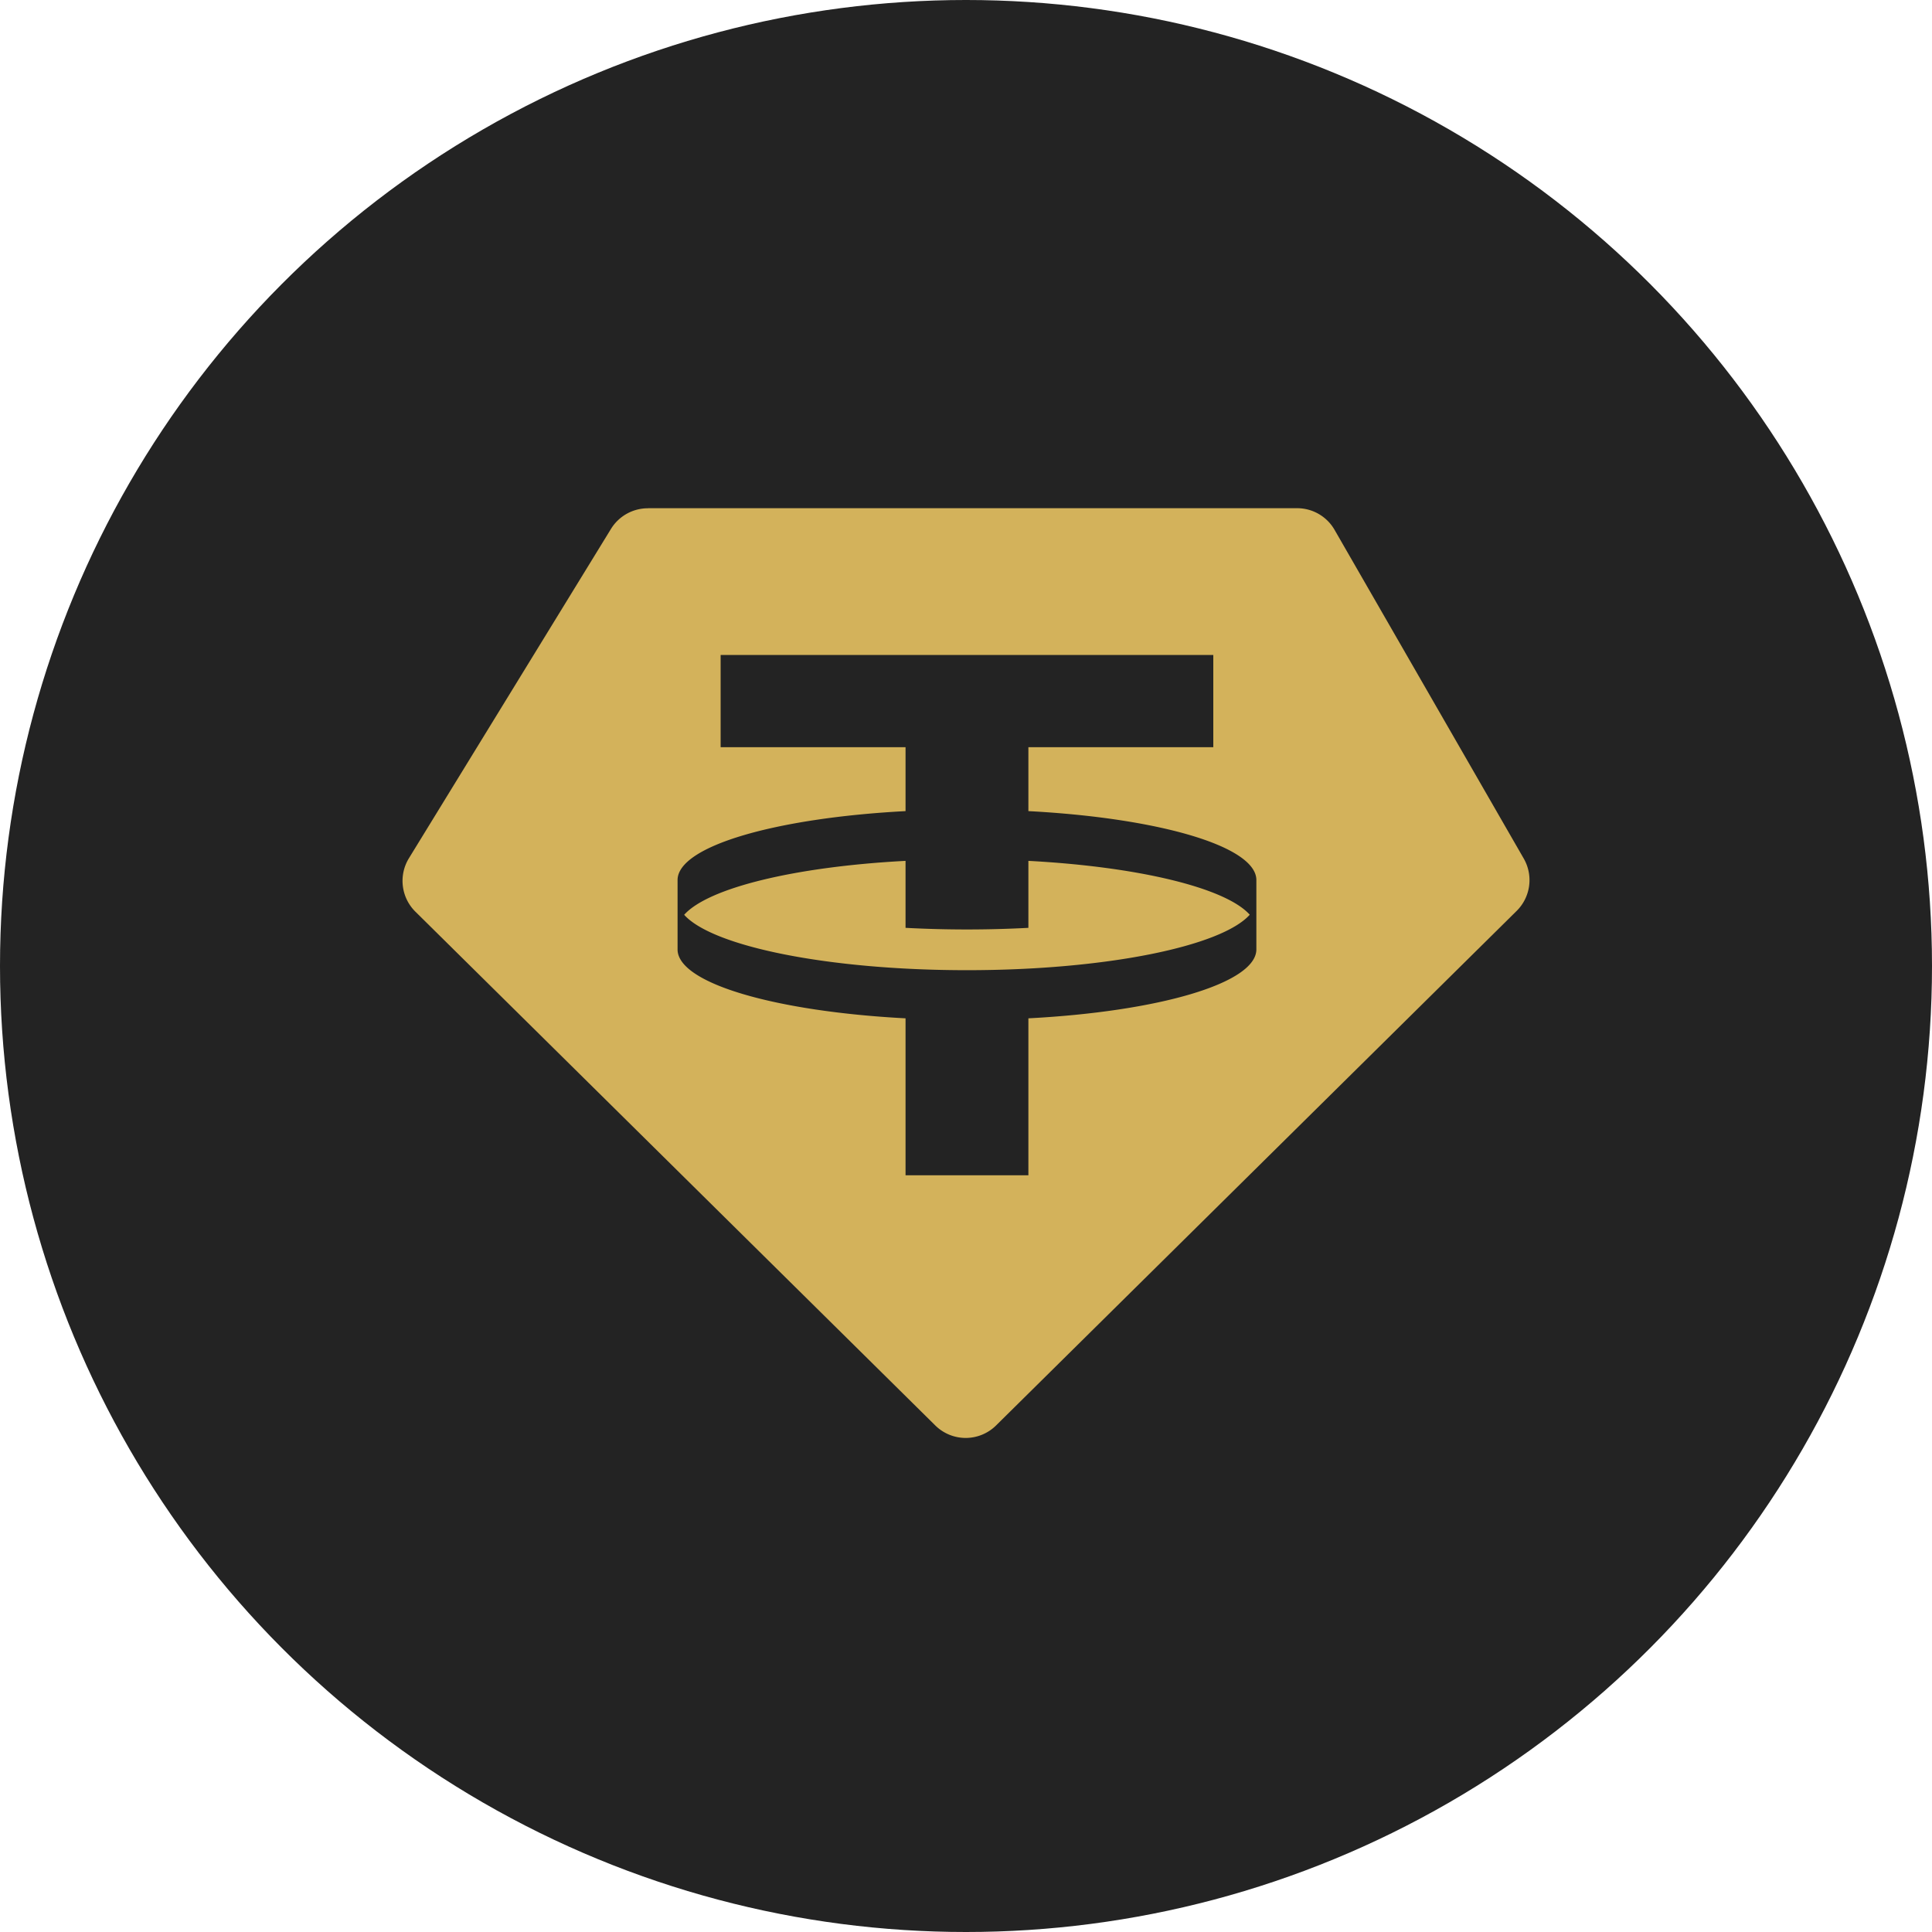
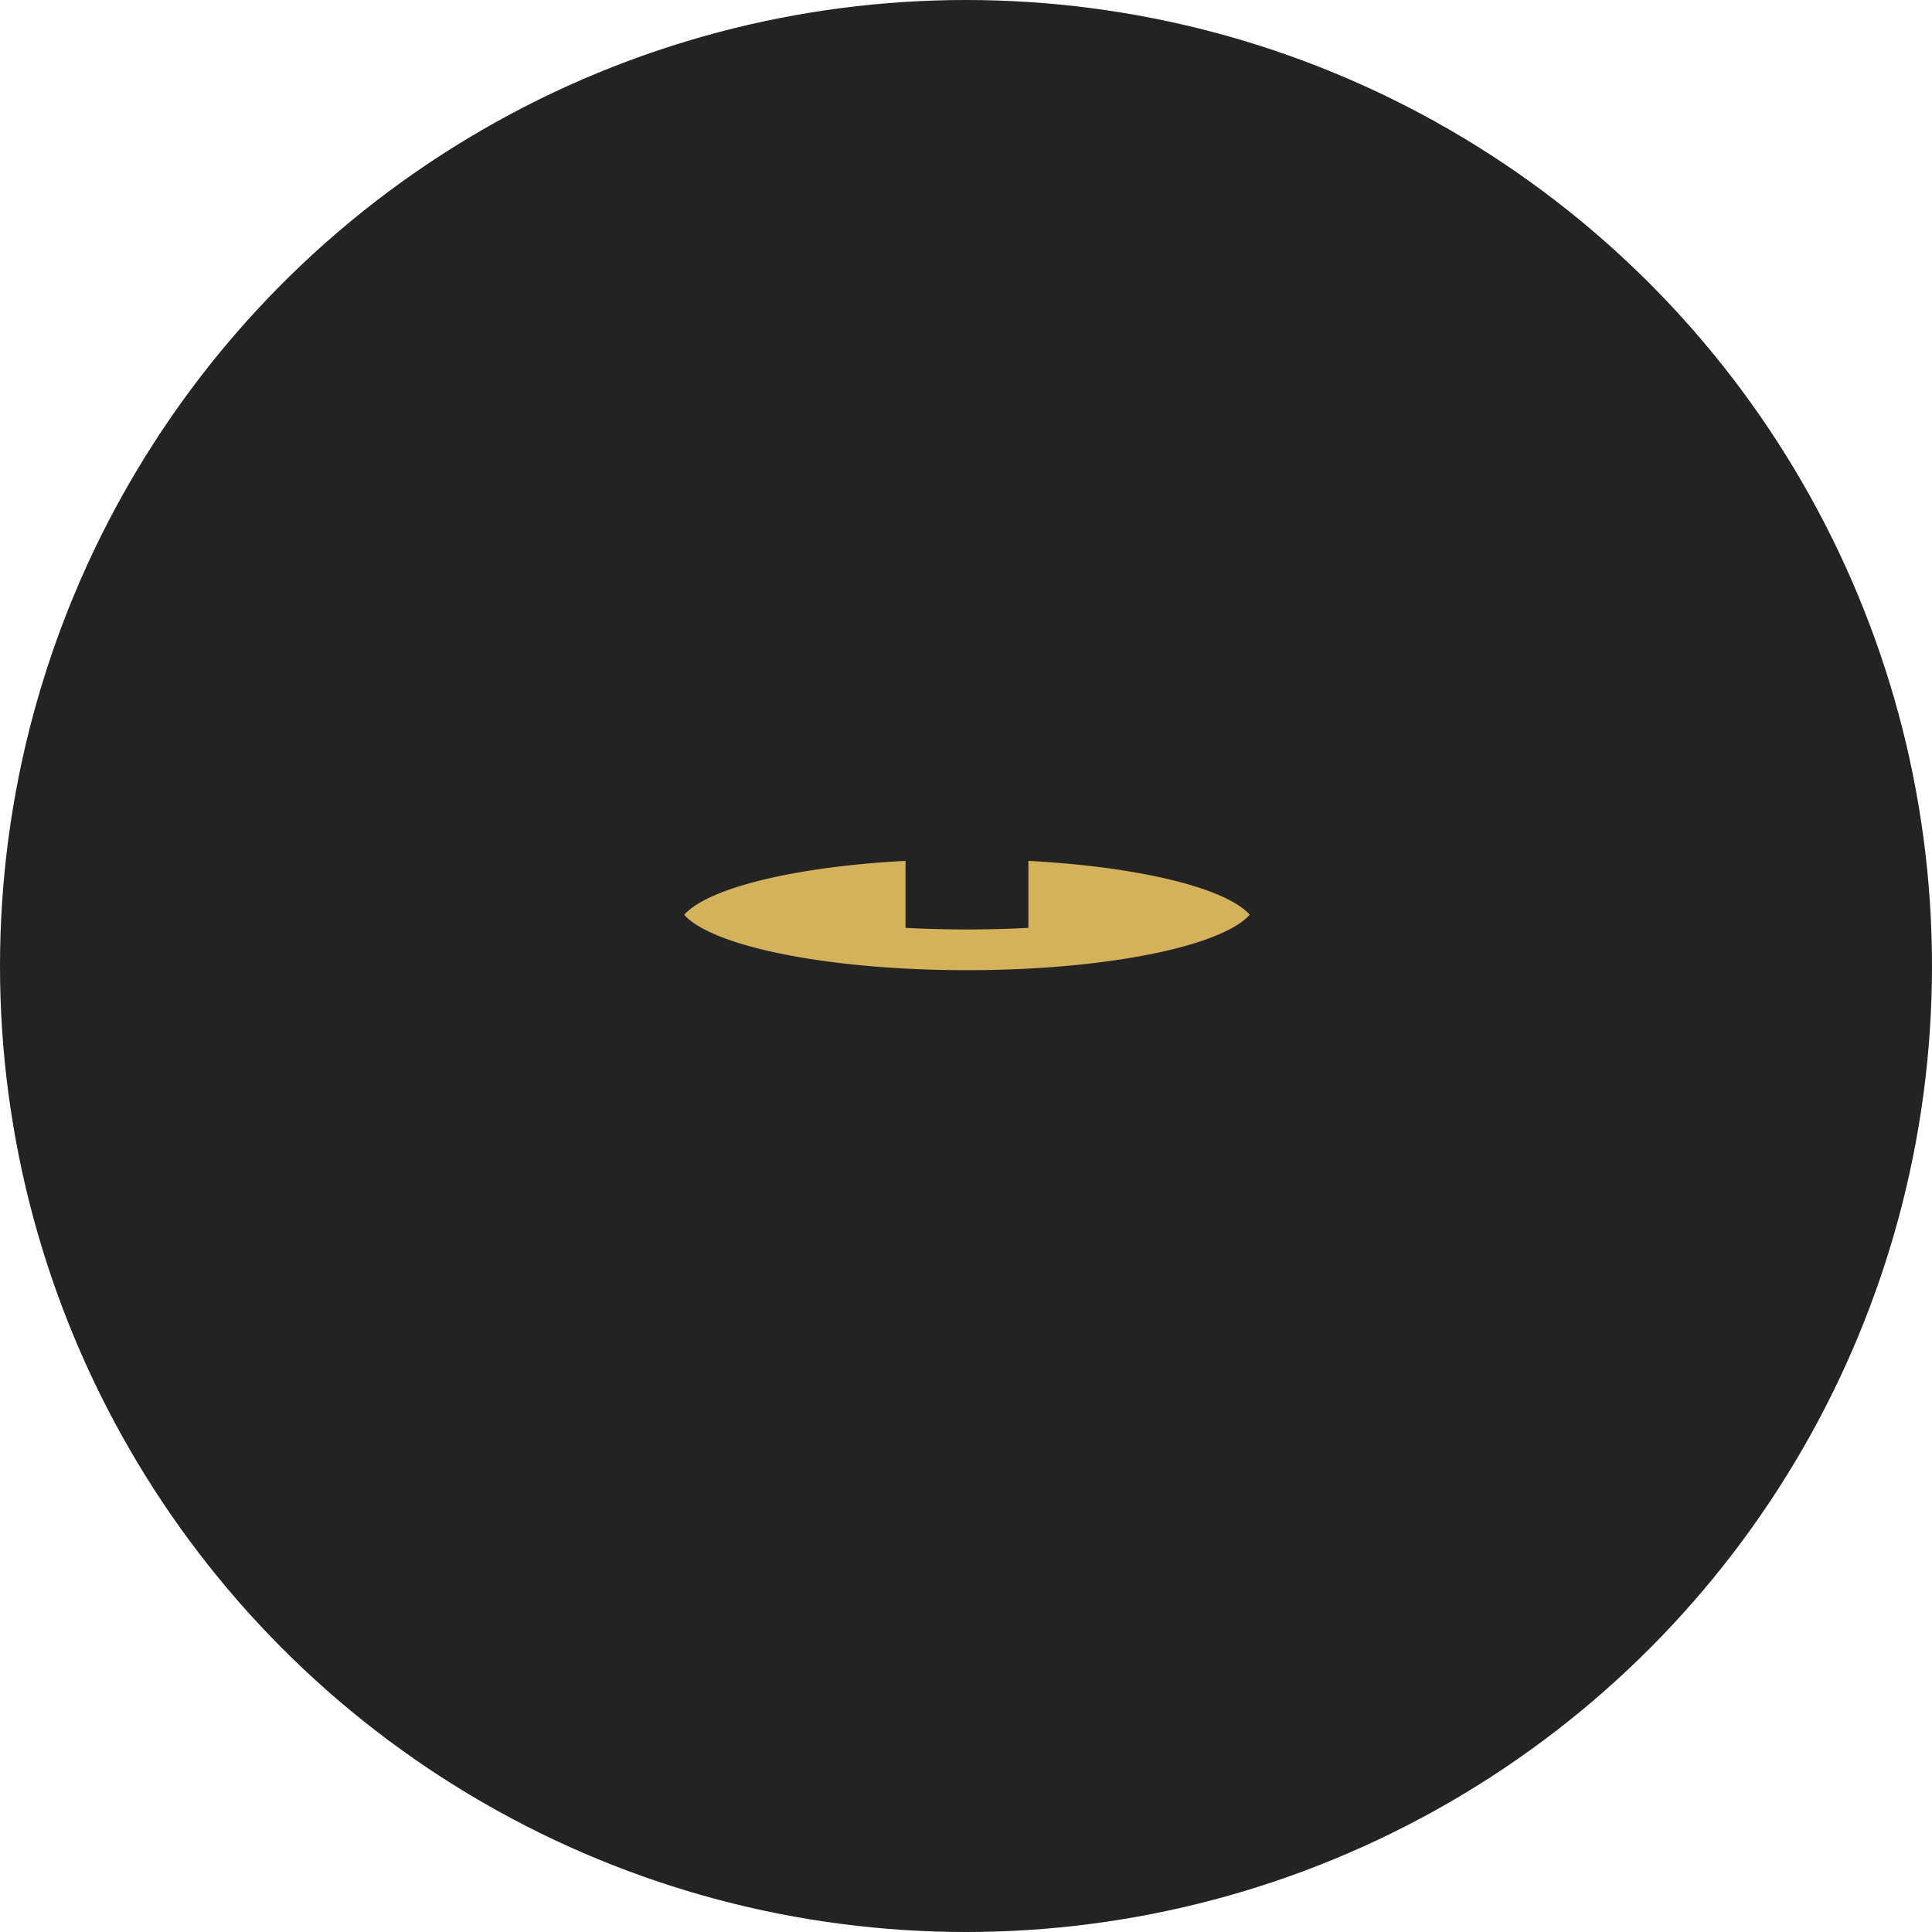
<svg xmlns="http://www.w3.org/2000/svg" width="24" height="24" viewBox="0 0 24 24" fill="none">
  <circle cx="12" cy="12" r="12" fill="#232323" />
  <path d="M12.012 12.052c1.722 0 3.16-.295 3.513-.689-.299-.334-1.379-.596-2.75-.669v.832a14.467 14.467 0 0 1-1.526 0v-.832c-1.371.072-2.451.335-2.75.67.352.393 1.791.688 3.513.688Z" fill="#D3B25B" />
-   <path fill-rule="evenodd" clip-rule="evenodd" d="M8.049 6.313h8.064c.192 0 .37.102.466.27l2.35 4.083a.538.538 0 0 1-.089.65l-6.466 6.391a.537.537 0 0 1-.756 0L5.16 11.325a.538.538 0 0 1-.08-.664L7.59 6.57a.538.538 0 0 1 .459-.256Zm7.023 1.823v1.146h-2.297v.794c1.613.085 2.823.434 2.832.852v.87c-.009.419-1.22.768-2.832.852v1.95h-1.526v-1.95c-1.613-.085-2.823-.433-2.832-.851v-.871c.009-.418 1.219-.767 2.832-.852v-.794H8.952V8.136h6.12Z" fill="#D3B25B" />
</svg>